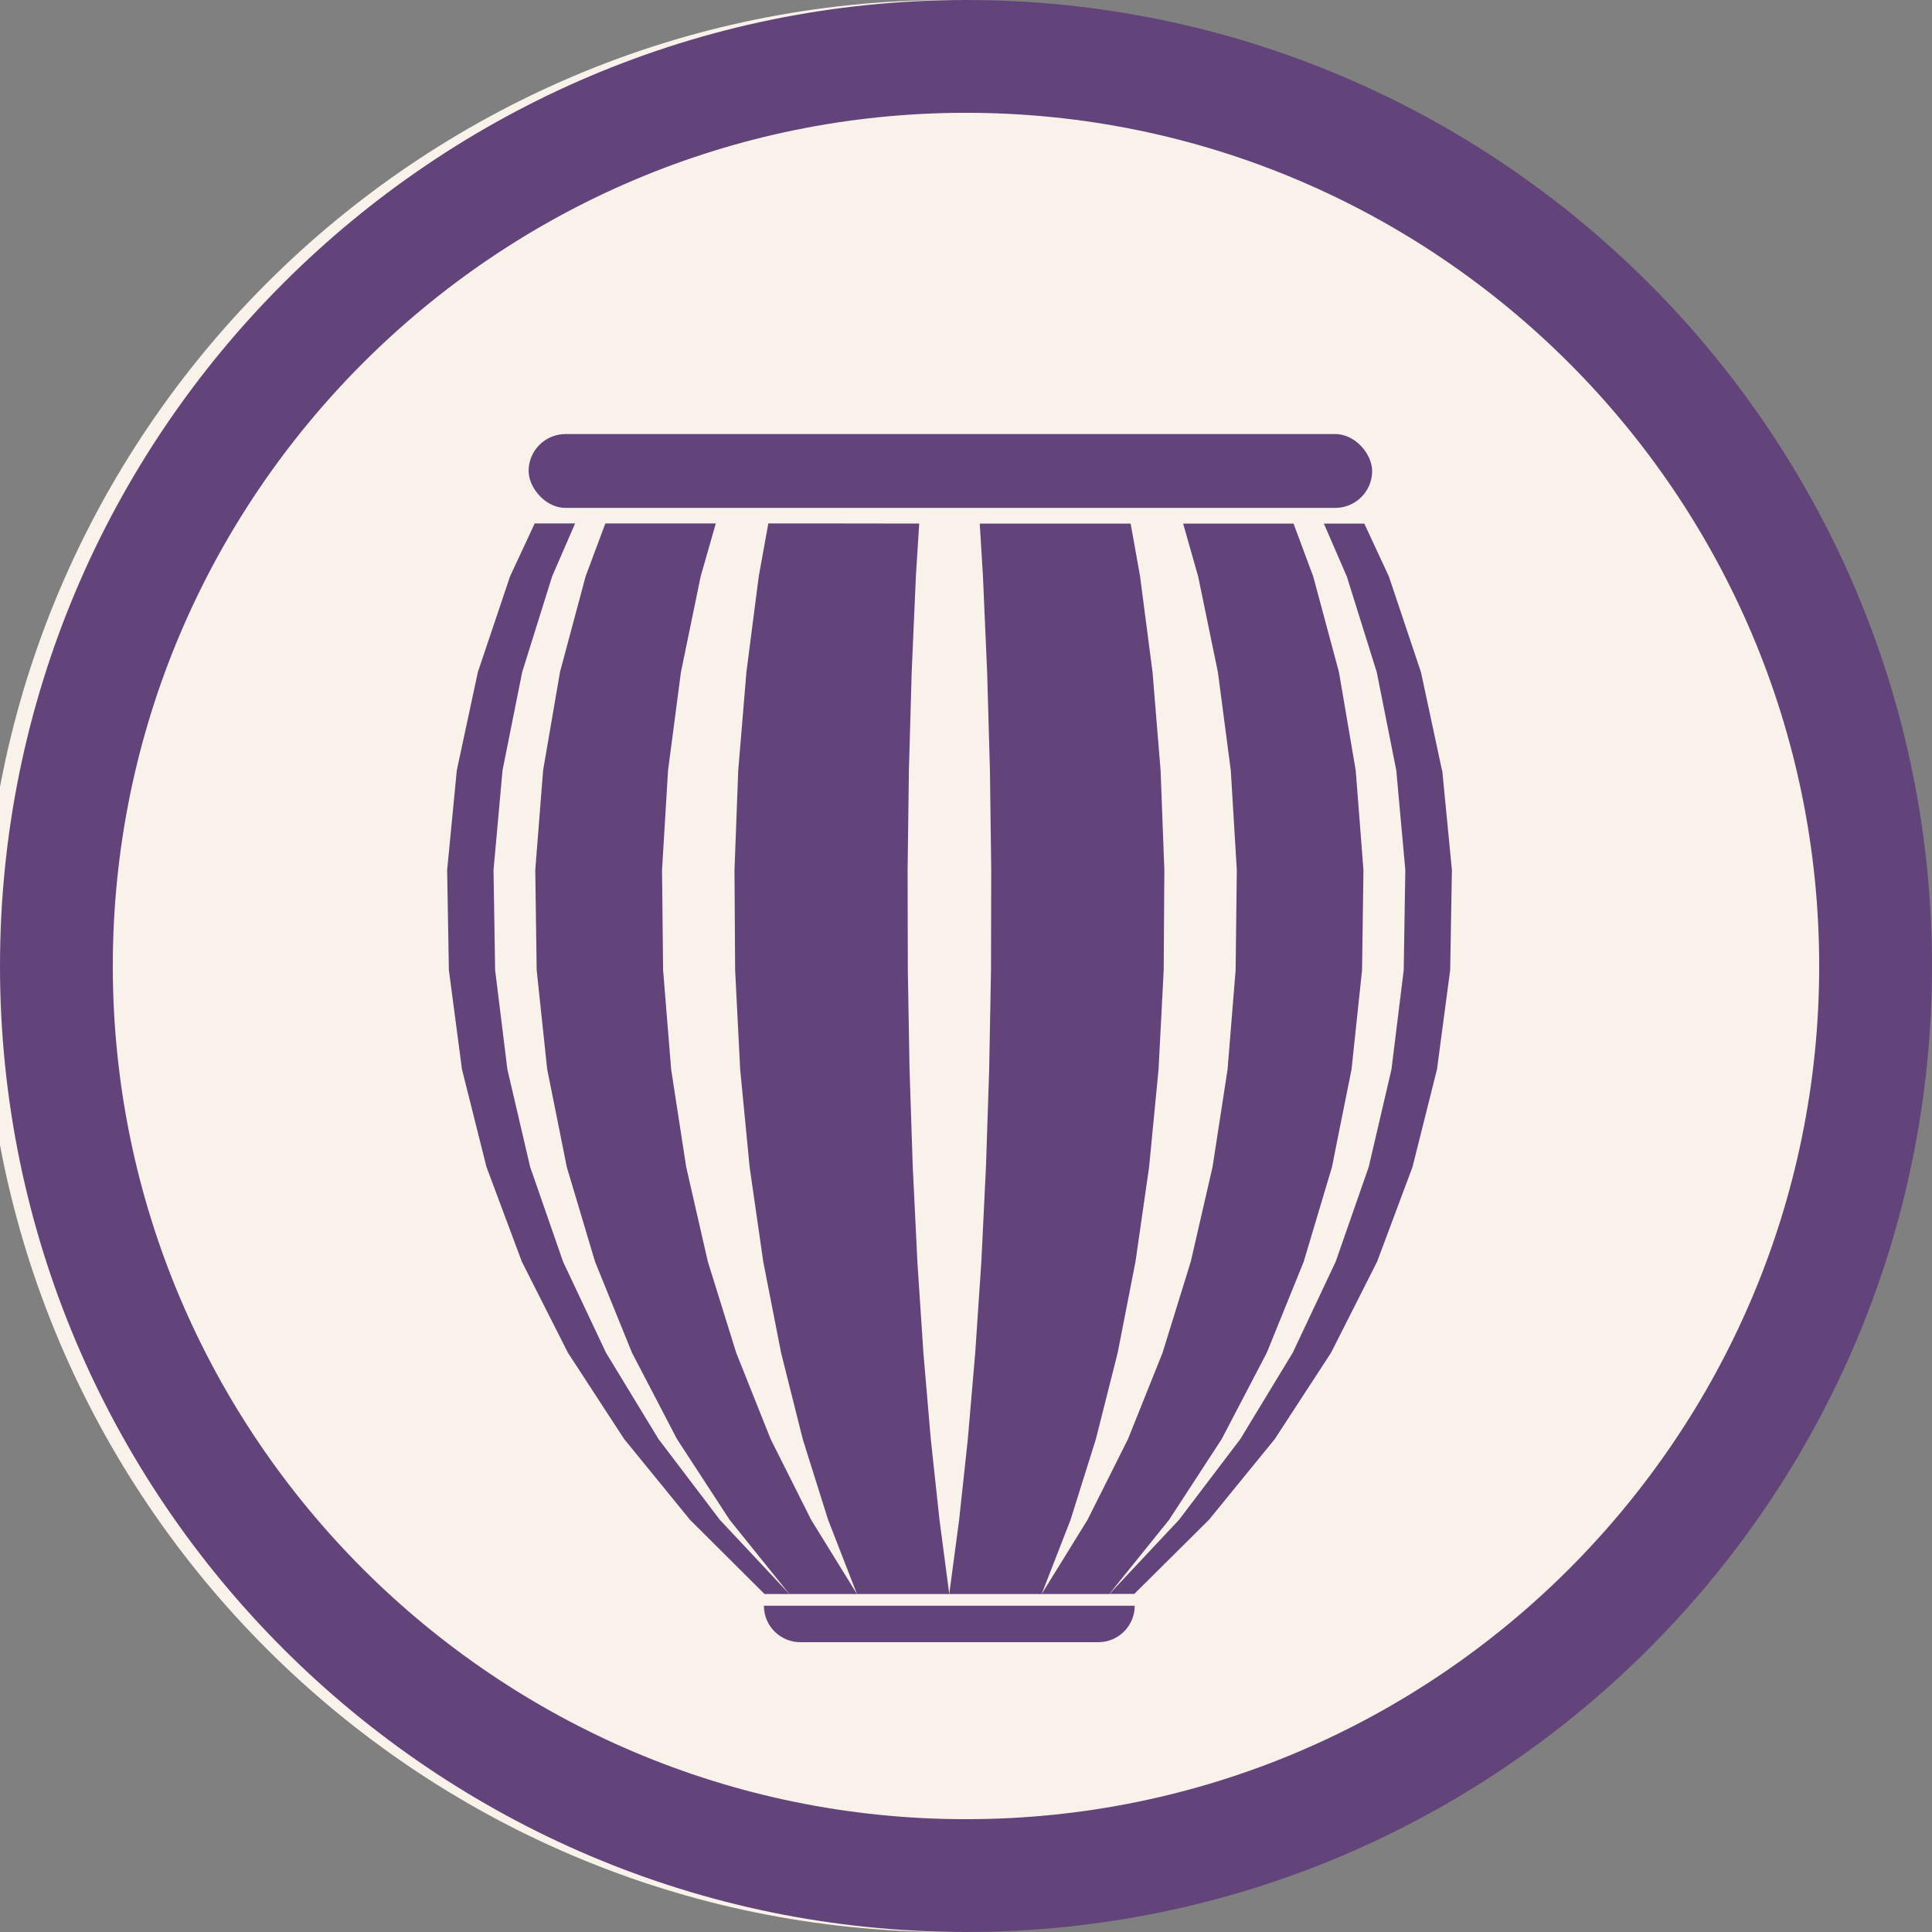
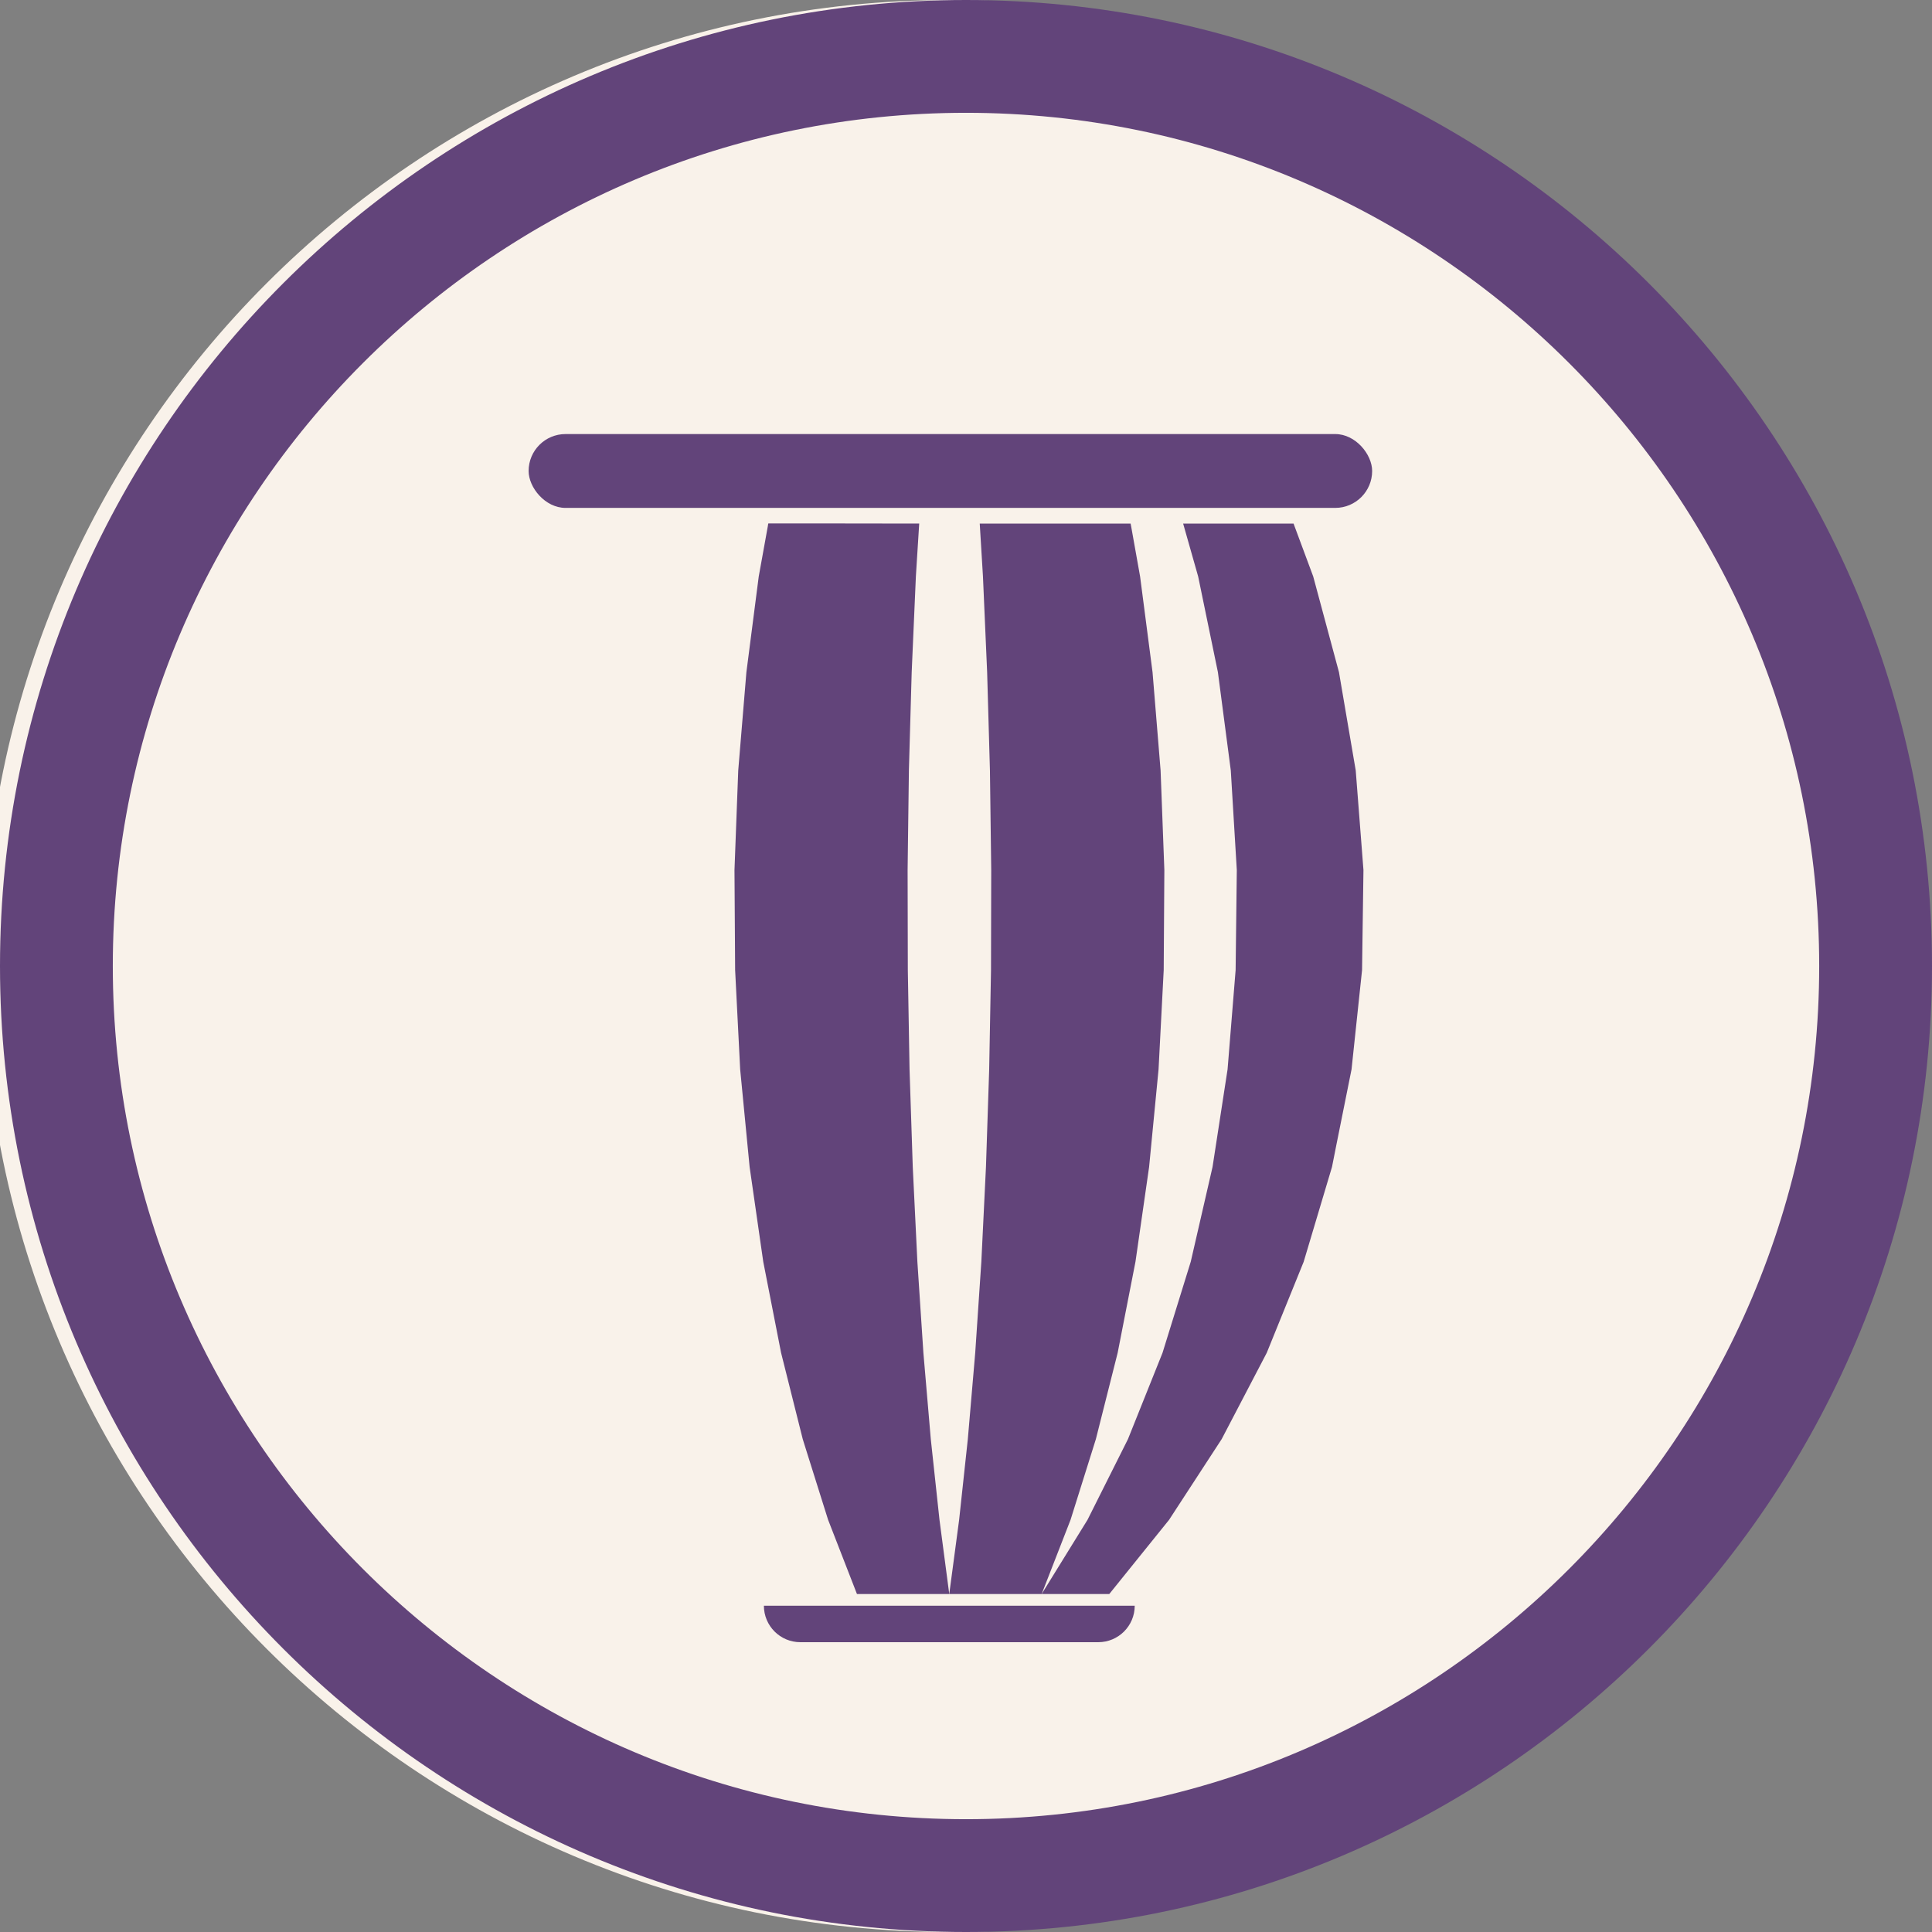
<svg xmlns="http://www.w3.org/2000/svg" viewBox="0 0 180 180">
  <rect x="0" y="0" width="180" height="180" fill="#808080" stroke="none" />
  <defs>
    <style>
      .cls-1 {
        fill: #62447a;
      }

      .cls-2 {
        fill: #f9f2ea;
      }
    </style>
  </defs>
  <g id="Layer_1" data-name="Layer 1">
    <g>
      <path class="cls-2" d="M88.45,0C38.83,0-1.55,40.37-1.55,90s40.37,90,90,90,90-40.37,90-90S138.08,0,88.45,0Z" />
      <g>
        <g>
          <g>
            <polygon class="cls-1" points="126.31 71.78 124.78 62.81 124.75 62.63 122.35 53.71 120.58 48.95 120.57 48.92 120.52 48.78 116.05 48.78 110.23 48.78 111.63 53.71 113.47 62.63 114.67 71.78 115.23 81.06 115.12 90.38 114.37 99.63 112.97 108.72 110.94 117.55 108.31 126.04 105.09 134.08 101.32 141.6 97.05 148.51 97.39 148.51 100.61 148.51 101.1 148.51 103.35 148.51 108.92 141.6 113.82 134.08 118.02 126.04 121.46 117.56 124.1 108.72 124.49 106.75 125.92 99.63 126.9 90.38 127.03 81.06 126.31 71.78" />
            <polygon class="cls-1" points="108.13 71.78 107.38 62.63 106.22 53.71 105.37 48.95 105.36 48.92 105.34 48.78 98.56 48.78 91.28 48.78 91.58 53.71 91.97 62.63 92.23 71.78 92.35 81.06 92.33 90.38 92.16 99.63 91.86 108.72 91.43 117.55 90.86 126.03 90.17 134.08 89.36 141.6 88.44 148.51 92.9 148.51 93.07 148.51 97.05 148.51 99.74 141.6 101.74 135.23 102.1 134.08 104.13 126.04 105.79 117.55 107.06 108.72 107.94 99.63 108.42 90.38 108.48 81.06 108.13 71.78" />
            <polygon class="cls-1" points="87.53 141.6 86.72 134.08 86.03 126.03 85.47 117.55 85.04 108.72 84.74 99.63 84.58 90.38 84.56 81.06 84.68 71.78 84.94 62.63 85.33 53.71 85.64 48.78 78.36 48.77 71.58 48.77 71.55 48.91 71.55 48.95 70.69 53.71 69.54 62.63 68.78 71.78 68.43 81.06 68.49 90.37 68.96 99.63 69.84 108.72 71.11 117.55 72.77 126.03 74.79 134.08 75.15 135.23 77.15 141.59 79.84 148.51 83.81 148.51 83.99 148.51 88.44 148.51 87.53 141.6" />
-             <polygon class="cls-1" points="75.57 141.59 71.8 134.08 68.59 126.03 65.95 117.55 63.93 108.72 62.53 99.63 61.78 90.37 61.68 81.06 62.24 71.78 63.44 62.63 65.28 53.7 66.69 48.77 60.87 48.77 56.4 48.77 56.35 48.91 56.33 48.95 54.56 53.7 52.17 62.62 52.14 62.81 50.6 71.77 49.87 81.06 50 90.37 50.98 99.62 52.41 106.74 52.8 108.71 55.44 117.55 58.88 126.03 63.07 134.07 67.97 141.59 73.54 148.51 75.79 148.51 76.27 148.51 79.5 148.51 79.84 148.51 75.57 141.59" />
-             <path class="cls-1" d="M134.35,71.78l-1.96-9.15-2.99-8.92-2.23-4.8-.06-.13h-.96s-2.81,0-2.81,0l2.14,4.93,2.79,8.92,1.82,9.15,.84,9.28-.15,9.32-1.14,9.25-2.12,9.09-3.08,8.83-4,8.48-4.88,8.04-5.71,7.52-6.48,6.91h.59s1.13,0,1.13,0h.59s6.96-6.91,6.96-6.91l6.13-7.52,5.24-8.04,4.29-8.48,3.3-8.83,2.28-9.09,1.23-9.25,.16-9.32-.9-9.28Zm-14.36,59.08l3.09-4.83h0l-3.09,4.83Z" />
-             <polygon class="cls-1" points="67.06 141.59 61.35 134.07 56.46 126.03 52.46 117.55 49.39 108.71 47.27 99.62 46.13 90.37 45.98 81.06 46.82 71.77 48.65 62.62 51.44 53.7 53.58 48.77 50.77 48.77 49.81 48.77 49.75 48.91 47.52 53.7 44.52 62.62 42.56 71.77 41.66 81.06 41.82 90.37 43.04 99.62 45.32 108.71 48.62 117.55 52.91 126.03 58.15 134.07 64.28 141.59 64.28 141.59 71.23 148.51 71.82 148.51 71.82 148.51 72.95 148.51 73.54 148.51 67.06 141.59" />
          </g>
          <path class="cls-1" d="M71.16,149.6h34.56c0,1.88-1.52,3.4-3.4,3.4h-27.75c-1.88,0-3.4-1.52-3.4-3.4h0Z" />
        </g>
        <rect class="cls-1" x="49.25" y="40.44" width="78.59" height="6.88" rx="3.44" ry="3.44" />
      </g>
    </g>
  </g>
  <g id="Layer_2" data-name="Layer 2">
    <path class="cls-1" d="M90,0C40.37,0,0,40.37,0,90s40.37,90,90,90,90-40.37,90-90S139.63,0,90,0Zm0,169.49c-43.83,0-79.49-35.66-79.49-79.49S46.17,10.51,90,10.51s79.49,35.66,79.49,79.49-35.66,79.49-79.49,79.49Z" />
  </g>
</svg>